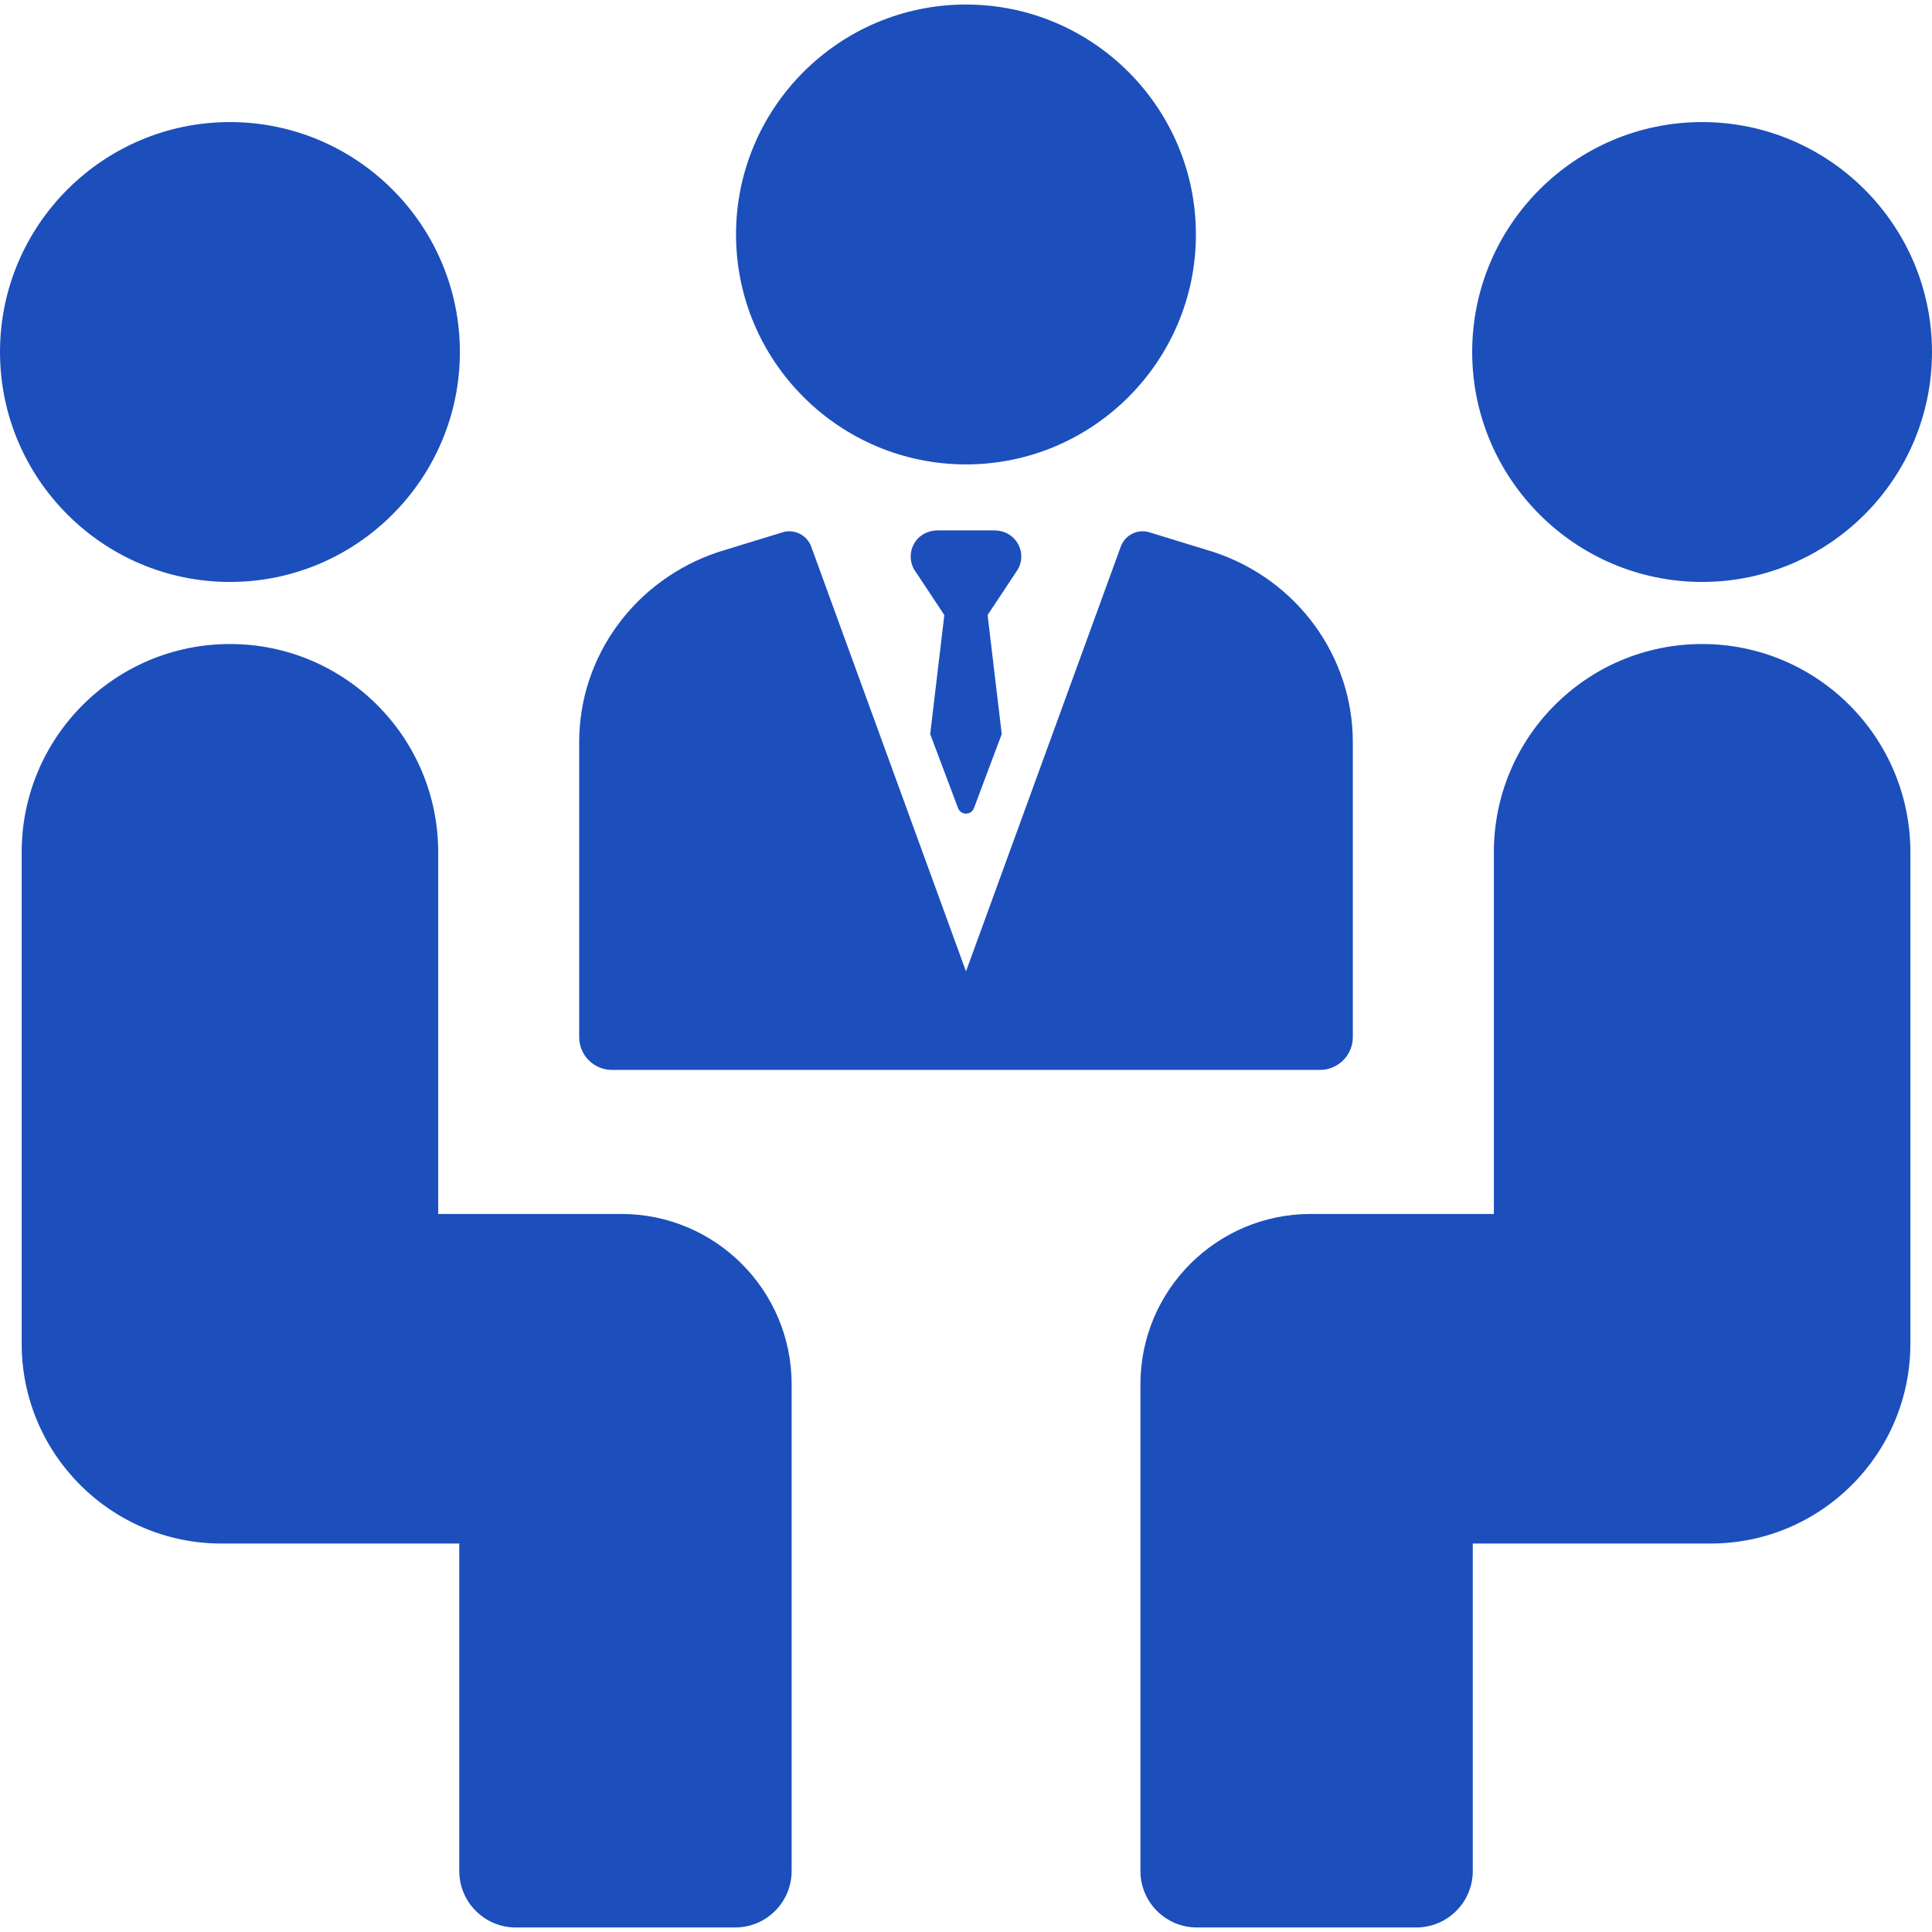
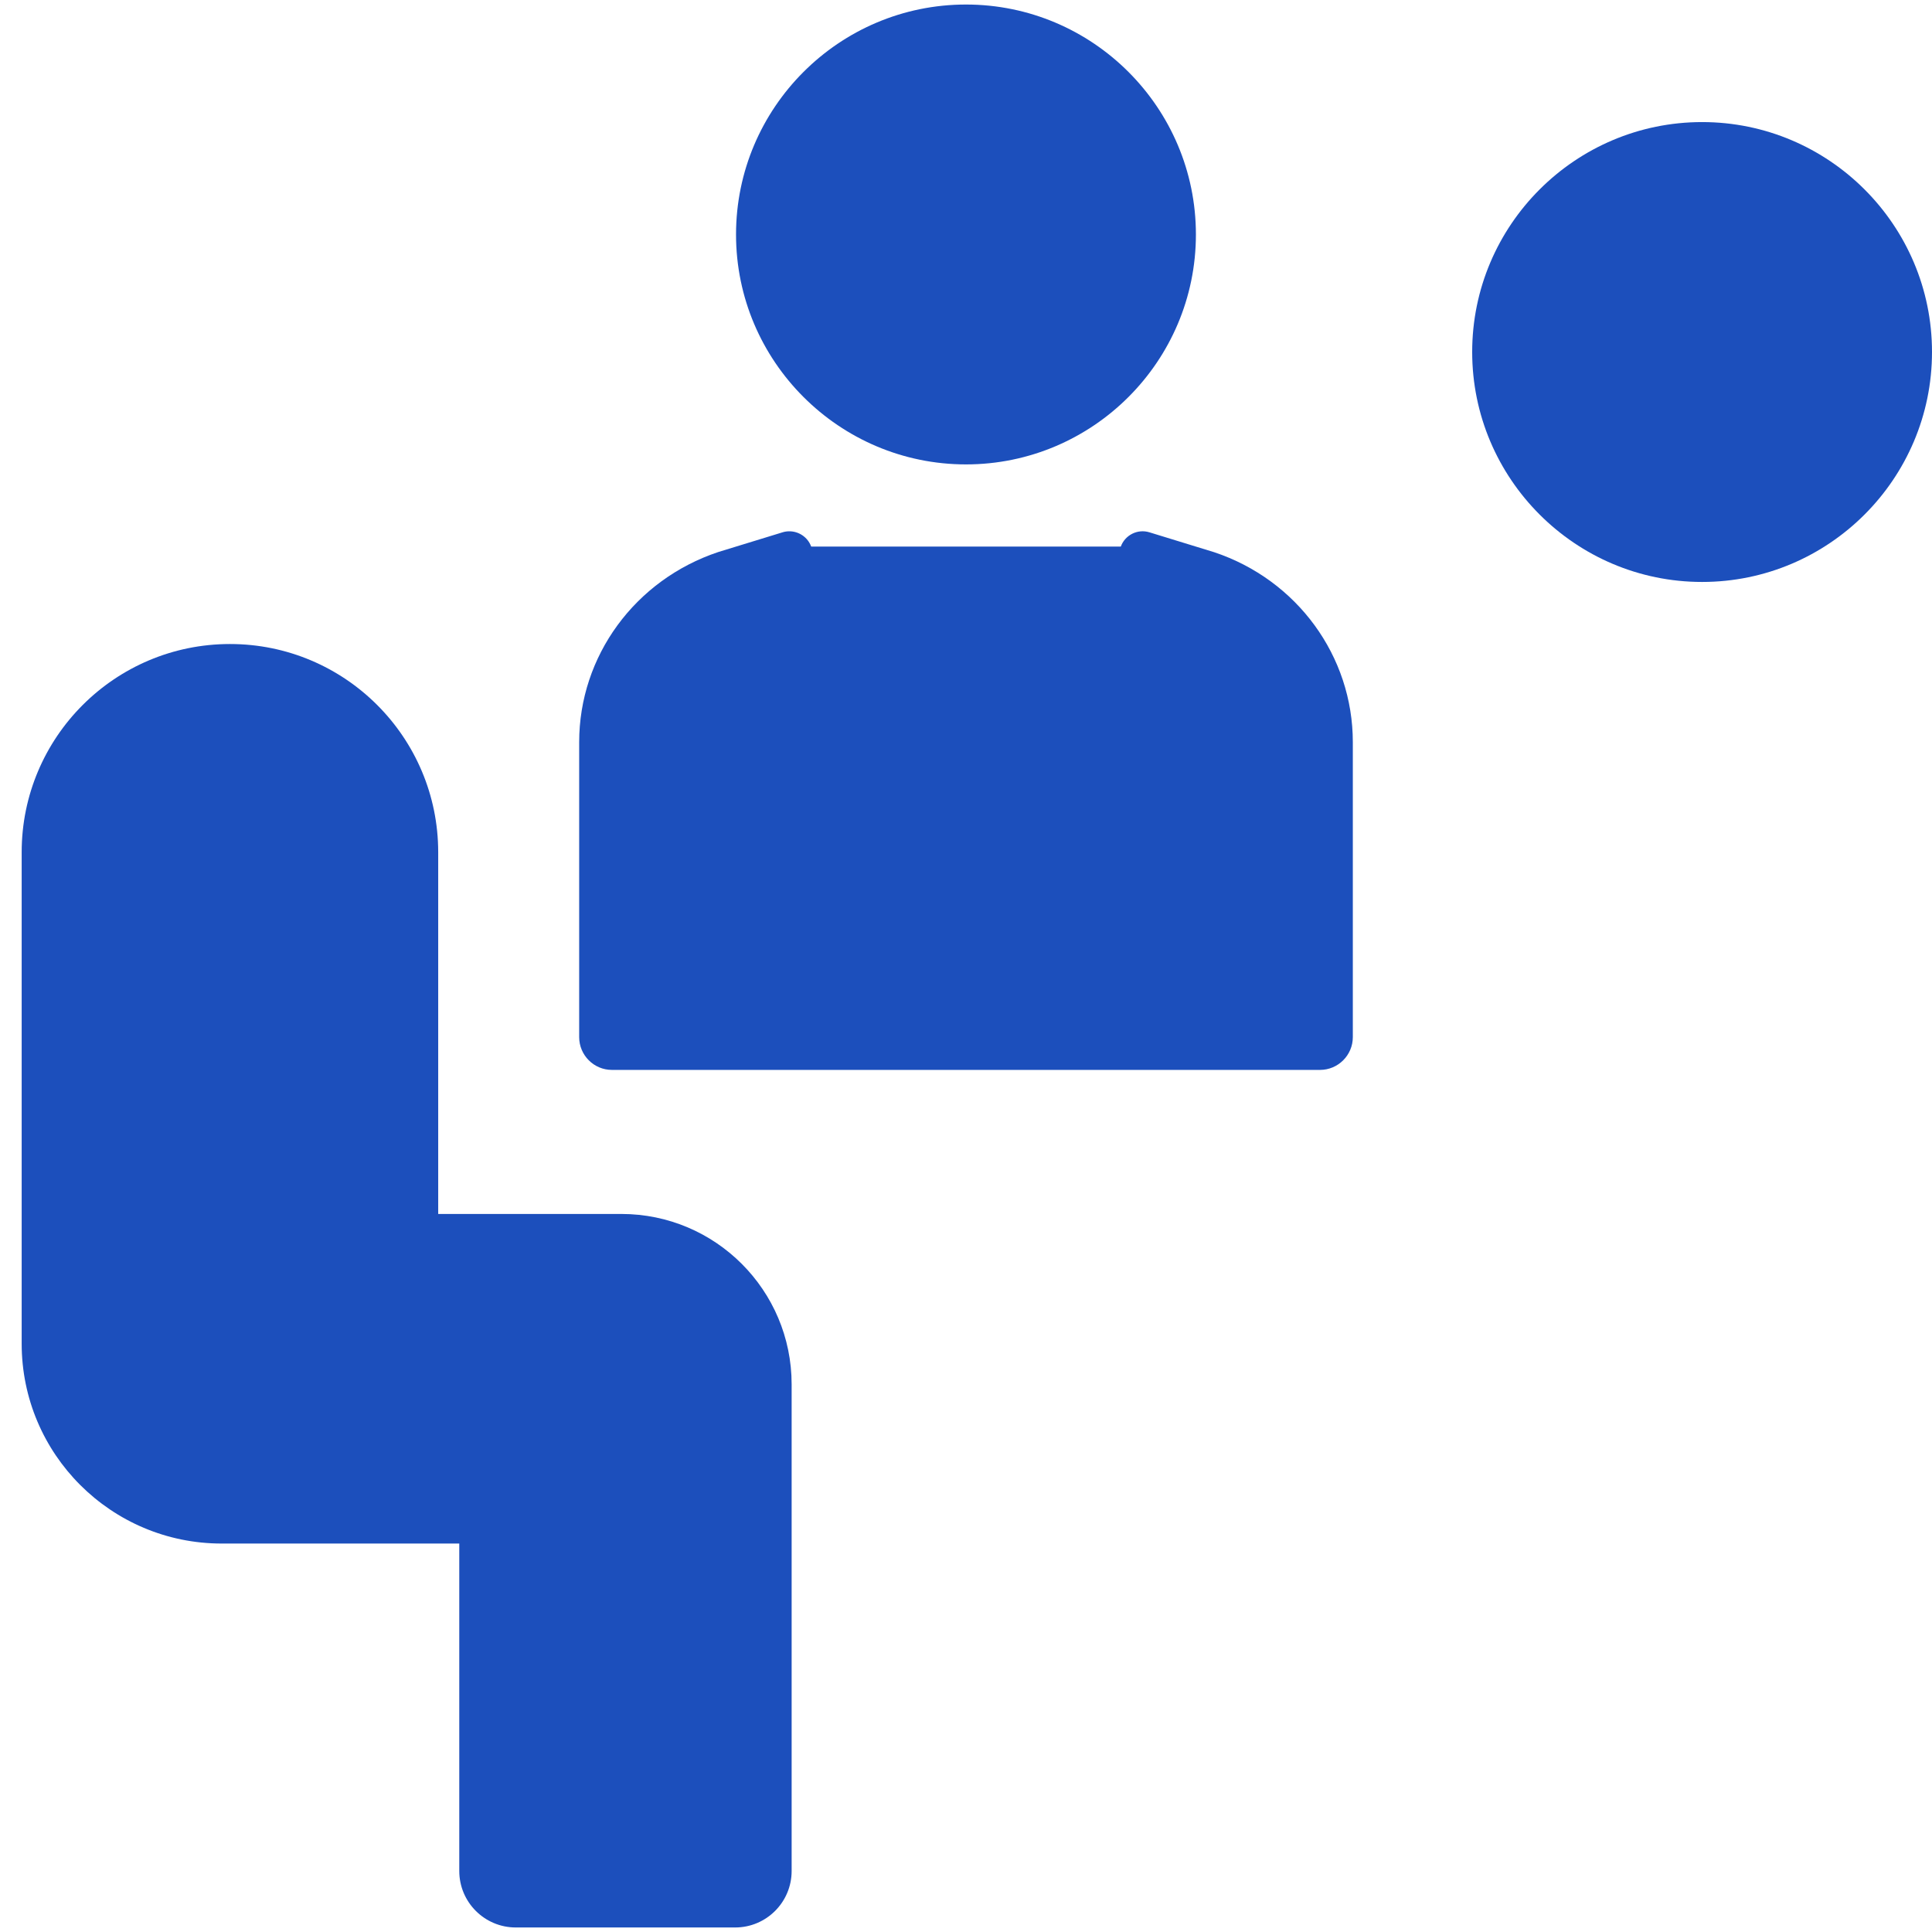
<svg xmlns="http://www.w3.org/2000/svg" width="32" height="32" viewBox="0 0 32 32" fill="none">
  <g clip-path="url(#clip0_2218_4823)">
    <path d="M16 7.692C18.1 7.692 19.808 5.983 19.808 3.884C19.808 1.784 18.1 0.075 16 0.075C13.9 0.075 12.191 1.784 12.191 3.884C12.191 5.983 13.9 7.692 16 7.692Z" fill="#1C4FBC" />
-     <path d="M16.8 8.924C16.716 8.832 16.592 8.785 16.467 8.785H15.533C15.408 8.785 15.284 8.832 15.199 8.924C15.068 9.067 15.049 9.273 15.142 9.434L15.641 10.187L15.407 12.159L15.868 13.384C15.913 13.507 16.087 13.507 16.132 13.384L16.592 12.159L16.358 10.187L16.857 9.434C16.951 9.273 16.932 9.067 16.8 8.924Z" fill="#1C4FBC" />
-     <path d="M10.135 17.721H21.864C22.163 17.721 22.407 17.477 22.407 17.178V12.292C22.407 10.868 21.484 9.604 20.11 9.146L19.039 8.817C18.843 8.756 18.634 8.861 18.564 9.053L16 16.089L13.436 9.053C13.379 8.898 13.232 8.8 13.074 8.8C13.037 8.8 12.998 8.805 12.961 8.817L11.898 9.143C10.516 9.604 9.593 10.868 9.593 12.292V17.178C9.593 17.477 9.836 17.721 10.135 17.721Z" fill="#1C4FBC" />
-     <path d="M3.808 9.639C5.908 9.639 7.617 7.93 7.617 5.83C7.617 3.73 5.908 2.022 3.808 2.022C1.708 2.022 0 3.73 0 5.83C0 7.93 1.708 9.639 3.808 9.639Z" fill="#1C4FBC" />
+     <path d="M10.135 17.721H21.864C22.163 17.721 22.407 17.477 22.407 17.178V12.292C22.407 10.868 21.484 9.604 20.11 9.146L19.039 8.817C18.843 8.756 18.634 8.861 18.564 9.053L13.436 9.053C13.379 8.898 13.232 8.8 13.074 8.8C13.037 8.8 12.998 8.805 12.961 8.817L11.898 9.143C10.516 9.604 9.593 10.868 9.593 12.292V17.178C9.593 17.477 9.836 17.721 10.135 17.721Z" fill="#1C4FBC" />
    <path d="M10.291 20.107H7.258V14.116C7.258 12.211 5.713 10.667 3.809 10.667C1.904 10.667 0.359 12.211 0.359 14.116V22.255C0.359 24.084 1.842 25.566 3.671 25.566H7.607V30.989C7.607 31.506 8.026 31.925 8.543 31.925H12.176C12.693 31.925 13.112 31.506 13.112 30.989V22.929C13.112 21.37 11.849 20.107 10.291 20.107Z" fill="#1C4FBC" />
    <path d="M28.192 9.639C30.292 9.639 32 7.93 32 5.83C32 3.73 30.292 2.022 28.192 2.022C26.092 2.022 24.384 3.73 24.384 5.83C24.384 7.93 26.092 9.639 28.192 9.639Z" fill="#1C4FBC" />
-     <path d="M28.192 10.667C26.287 10.667 24.743 12.211 24.743 14.116V20.107H21.71C20.152 20.107 18.889 21.37 18.889 22.928V30.989C18.889 31.506 19.308 31.925 19.825 31.925H23.458C23.975 31.925 24.394 31.506 24.394 30.989V25.566H28.33C30.159 25.566 31.642 24.084 31.642 22.255V14.116C31.642 12.211 30.097 10.667 28.192 10.667Z" fill="#1C4FBC" />
  </g>
  <defs>
    <clipPath id="clip0_2218_4823">
      <rect width="32" height="32" fill="white" />
    </clipPath>
  </defs>
</svg>